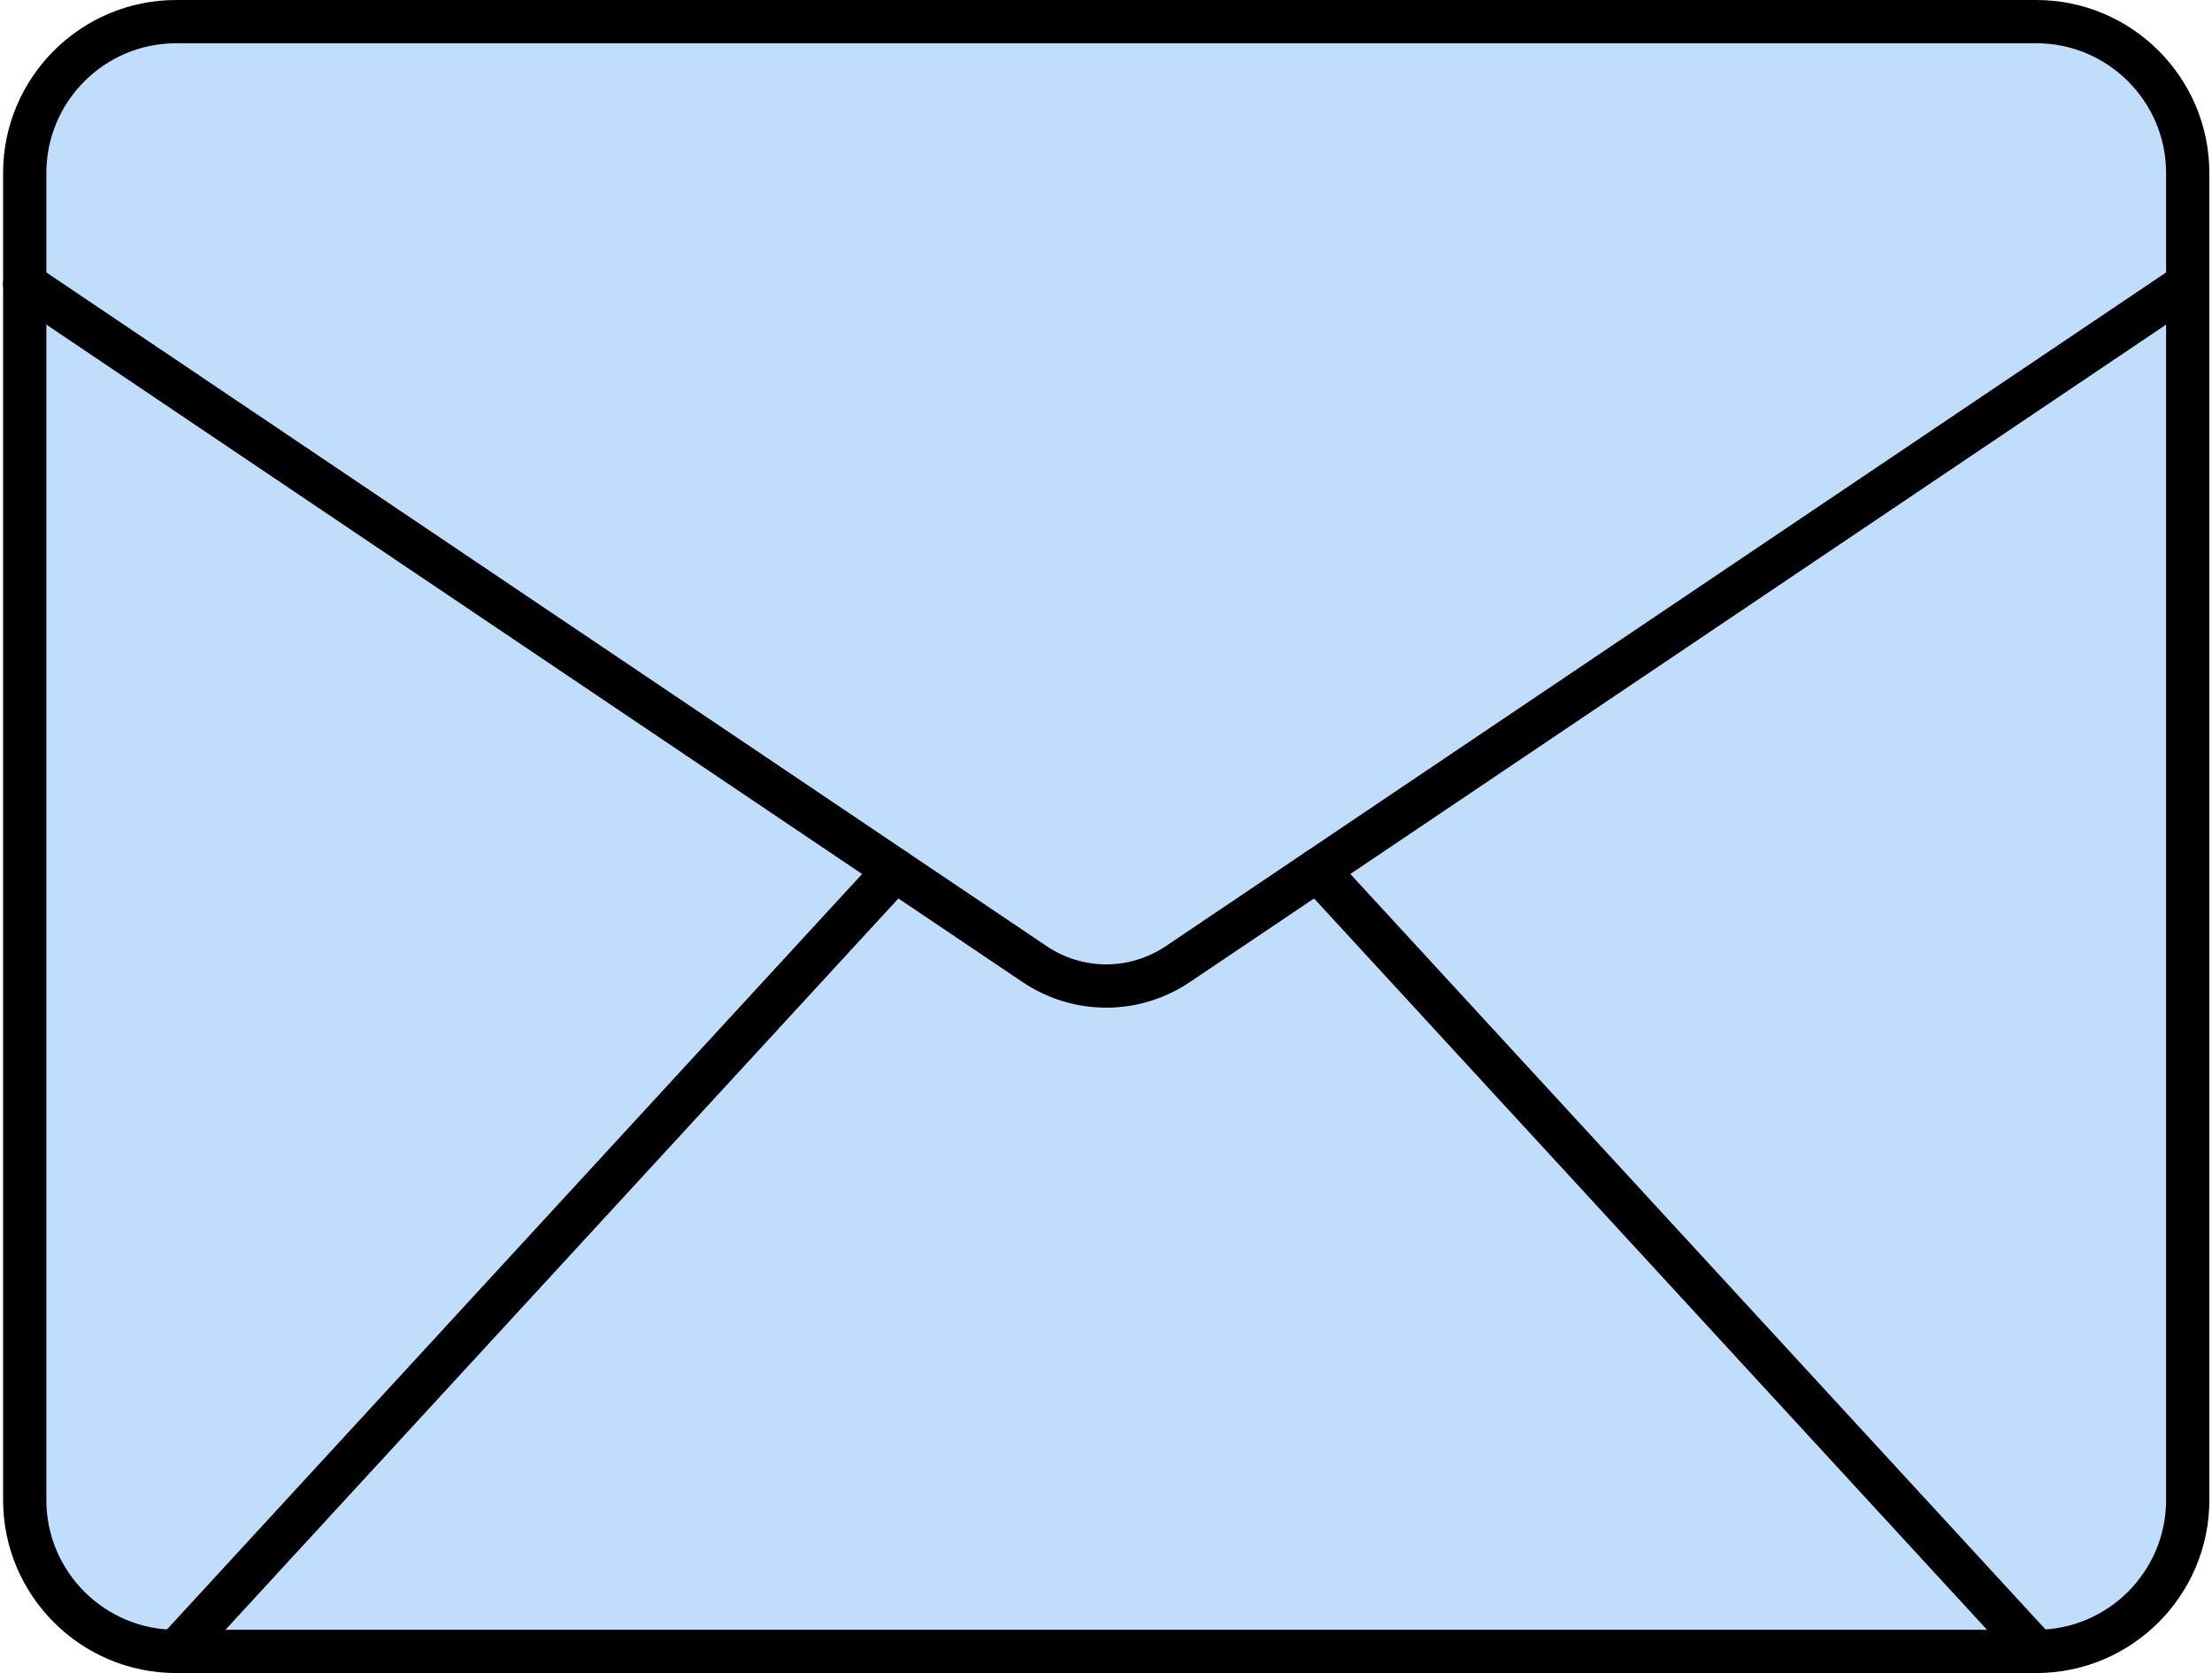
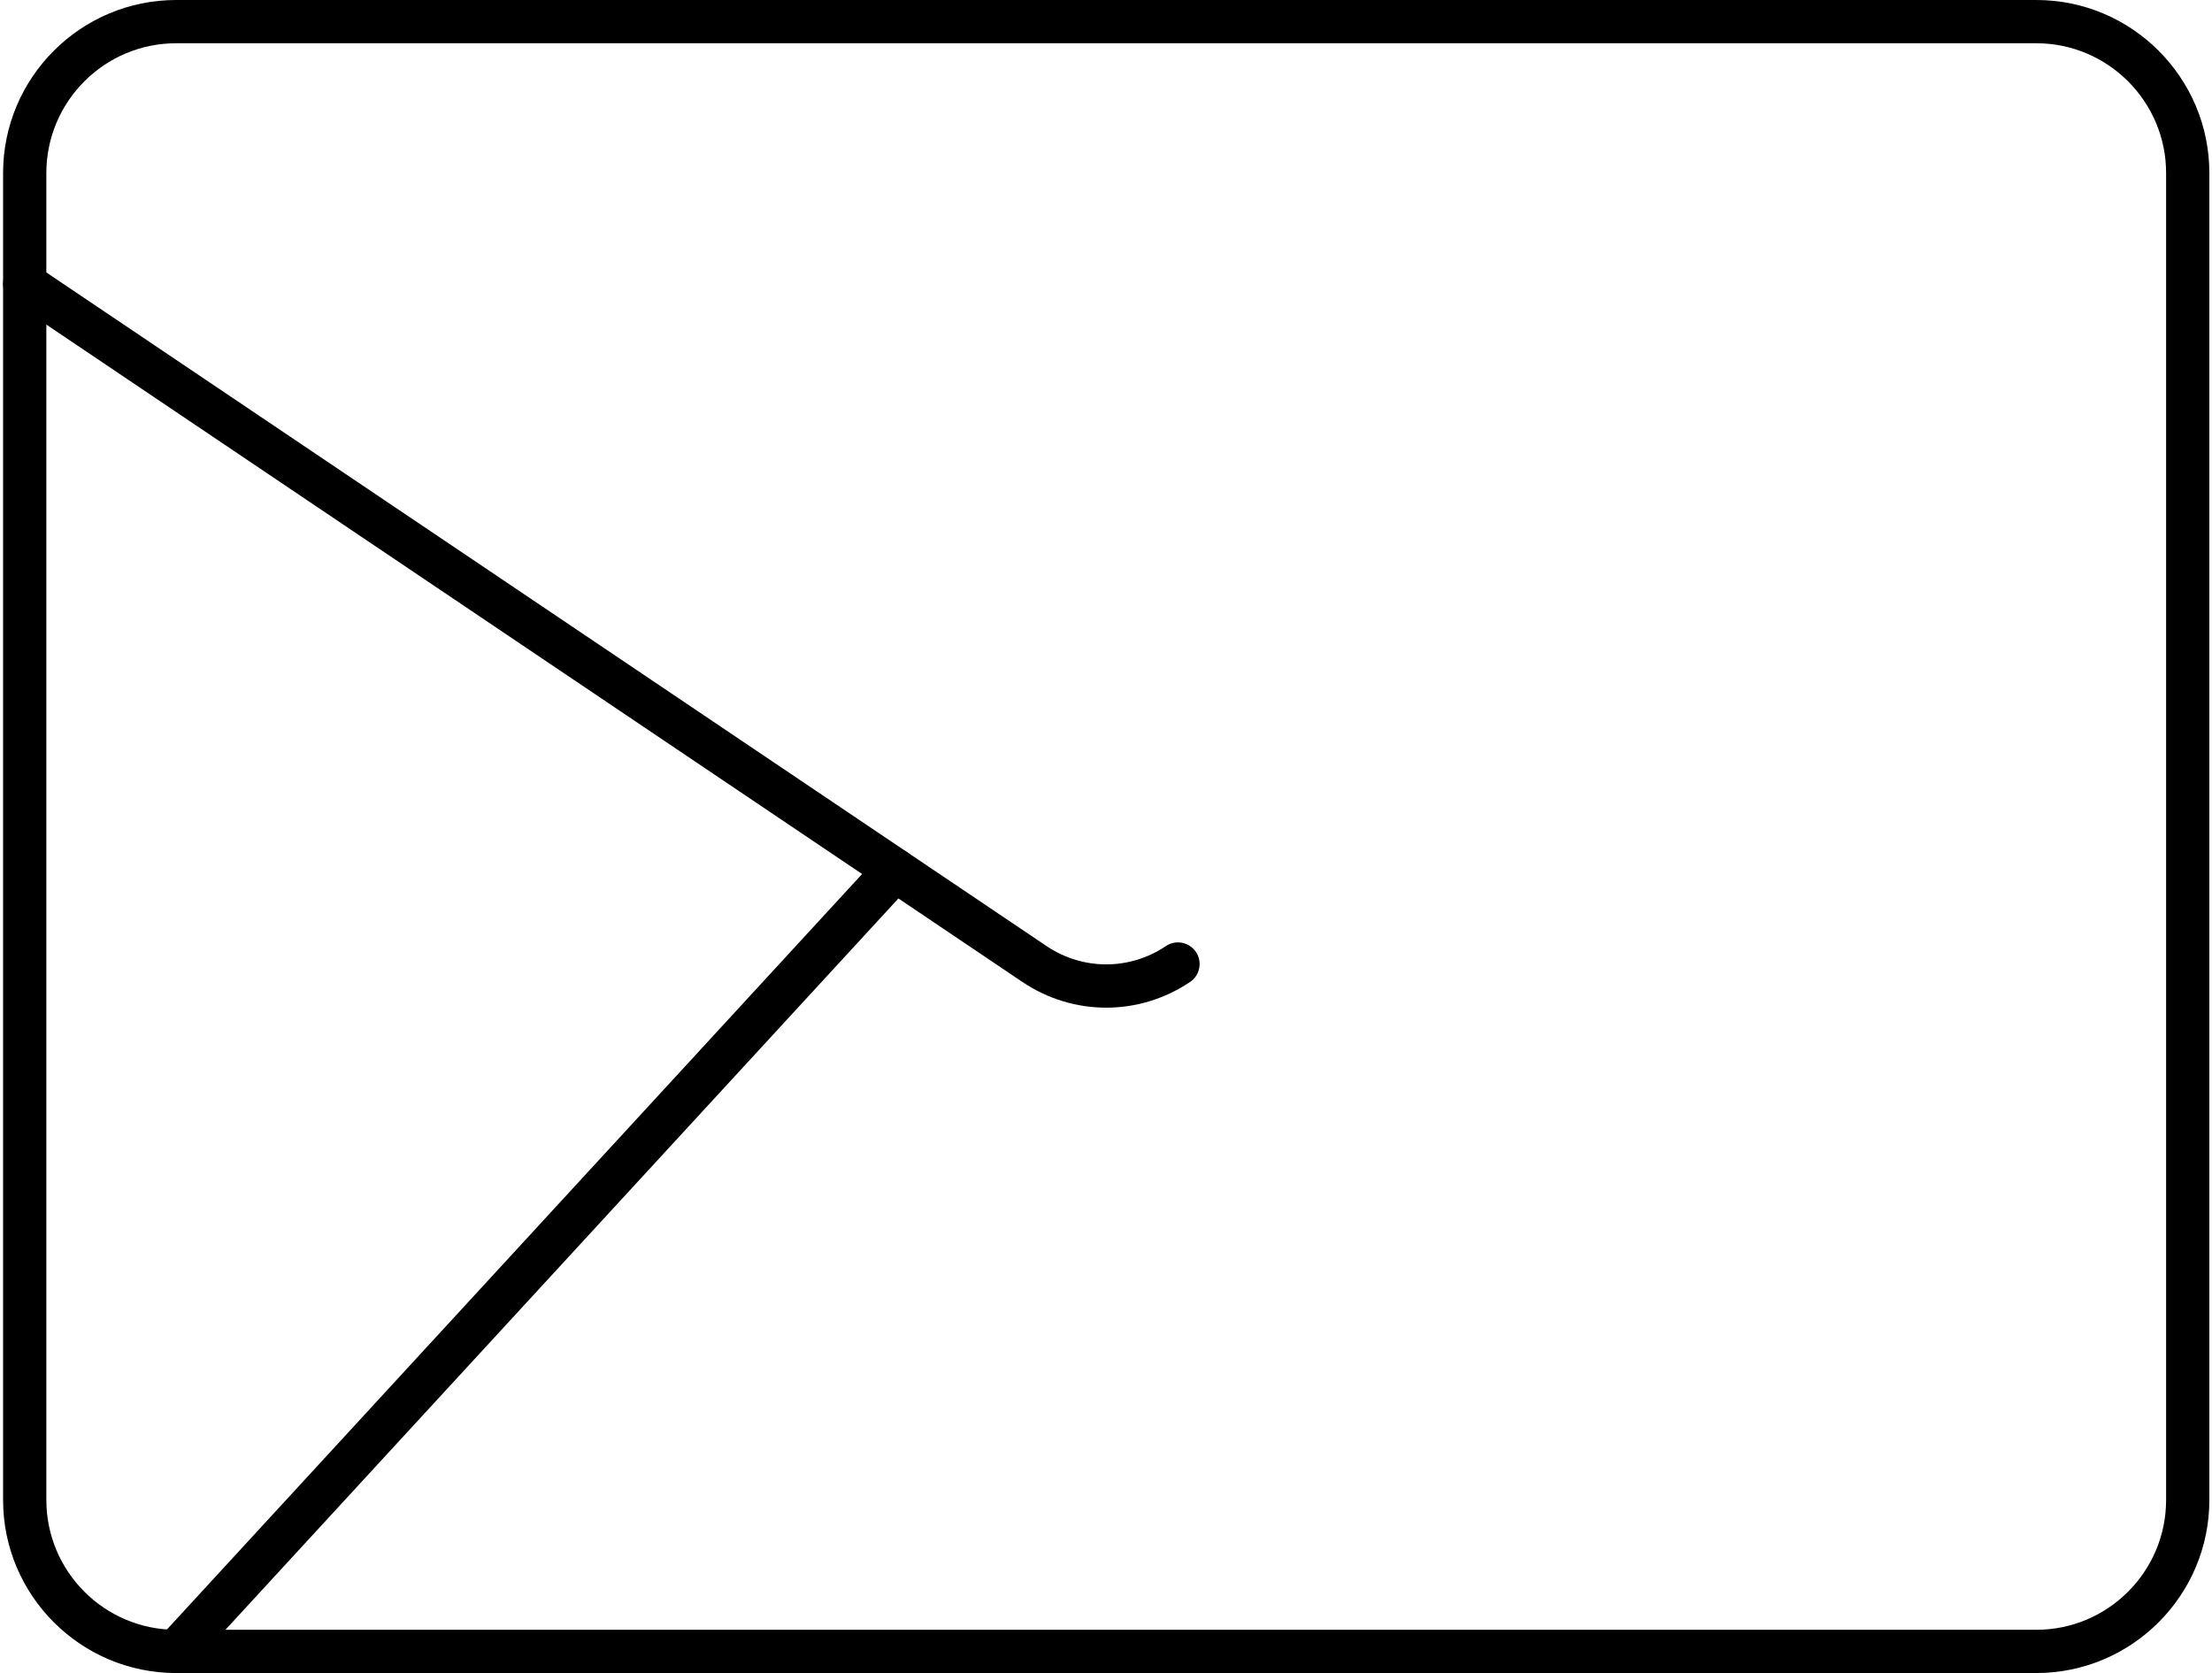
<svg xmlns="http://www.w3.org/2000/svg" fill="#000000" height="379.2" preserveAspectRatio="xMidYMid meet" version="1" viewBox="-0.7 0.0 501.3 379.2" width="501.3" zoomAndPan="magnify">
  <g id="Illustration">
    <g id="change1_1">
-       <path d="M460.784,374.289H39.216c-18.951,0-34.314-15.363-34.314-34.314V39.216 c0-18.951,15.363-34.314,34.314-34.314h421.569c18.951,0,34.314,15.363,34.314,34.314 v300.759C495.098,358.926,479.735,374.289,460.784,374.289z" fill="#c0defc" />
-     </g>
+       </g>
    <g id="change2_1">
      <path d="M460.784,379.191H39.216c-21.623,0-39.216-17.592-39.216-39.216V39.216 C0,17.592,17.593,0,39.216,0h421.569c21.623,0,39.216,17.592,39.216,39.216 v300.76C500,361.599,482.407,379.191,460.784,379.191z M39.216,9.804 c-16.219,0-29.412,13.193-29.412,29.412v300.76 c0,16.219,13.193,29.412,29.412,29.412h421.569c16.219,0,29.412-13.193,29.412-29.412 V39.216c0-16.219-13.193-29.412-29.412-29.412H39.216z" fill="#000000" />
    </g>
    <g id="change2_2">
-       <path d="M250,228.386c-6.616,0-13.231-1.944-19.005-5.831L2.164,68.424 c-2.245-1.513-2.839-4.56-1.328-6.805c1.515-2.24,4.557-2.841,6.805-1.328 l228.832,154.132c8.217,5.534,18.832,5.536,27.054,0.002L492.36,60.291 c2.248-1.513,5.292-0.912,6.805,1.328c1.51,2.245,0.917,5.292-1.328,6.805 L269.002,222.556C263.231,226.443,256.616,228.386,250,228.386z" fill="#000000" />
+       <path d="M250,228.386c-6.616,0-13.231-1.944-19.005-5.831L2.164,68.424 c-2.245-1.513-2.839-4.56-1.328-6.805c1.515-2.24,4.557-2.841,6.805-1.328 l228.832,154.132c8.217,5.534,18.832,5.536,27.054,0.002c2.248-1.513,5.292-0.912,6.805,1.328c1.51,2.245,0.917,5.292-1.328,6.805 L269.002,222.556C263.231,226.443,256.616,228.386,250,228.386z" fill="#000000" />
    </g>
    <g id="change2_3">
      <path d="M39.213,379.191c-1.185,0-2.374-0.428-3.317-1.295 c-1.991-1.833-2.121-4.933-0.287-6.927l162.933-177.076 c1.831-1.991,4.931-2.121,6.927-0.287c1.991,1.833,2.121,4.933,0.287,6.927 L42.823,377.609C41.856,378.66,40.537,379.191,39.213,379.191z" fill="#000000" />
    </g>
    <g id="change2_4">
-       <path d="M460.787,379.191c-1.324,0-2.642-0.531-3.609-1.582L294.245,200.533 c-1.833-1.994-1.704-5.093,0.287-6.927c1.996-1.833,5.096-1.704,6.927,0.287 l162.933,177.076c1.833,1.994,1.704,5.093-0.287,6.927 C463.161,378.763,461.971,379.191,460.787,379.191z" fill="#000000" />
-     </g>
+       </g>
  </g>
</svg>